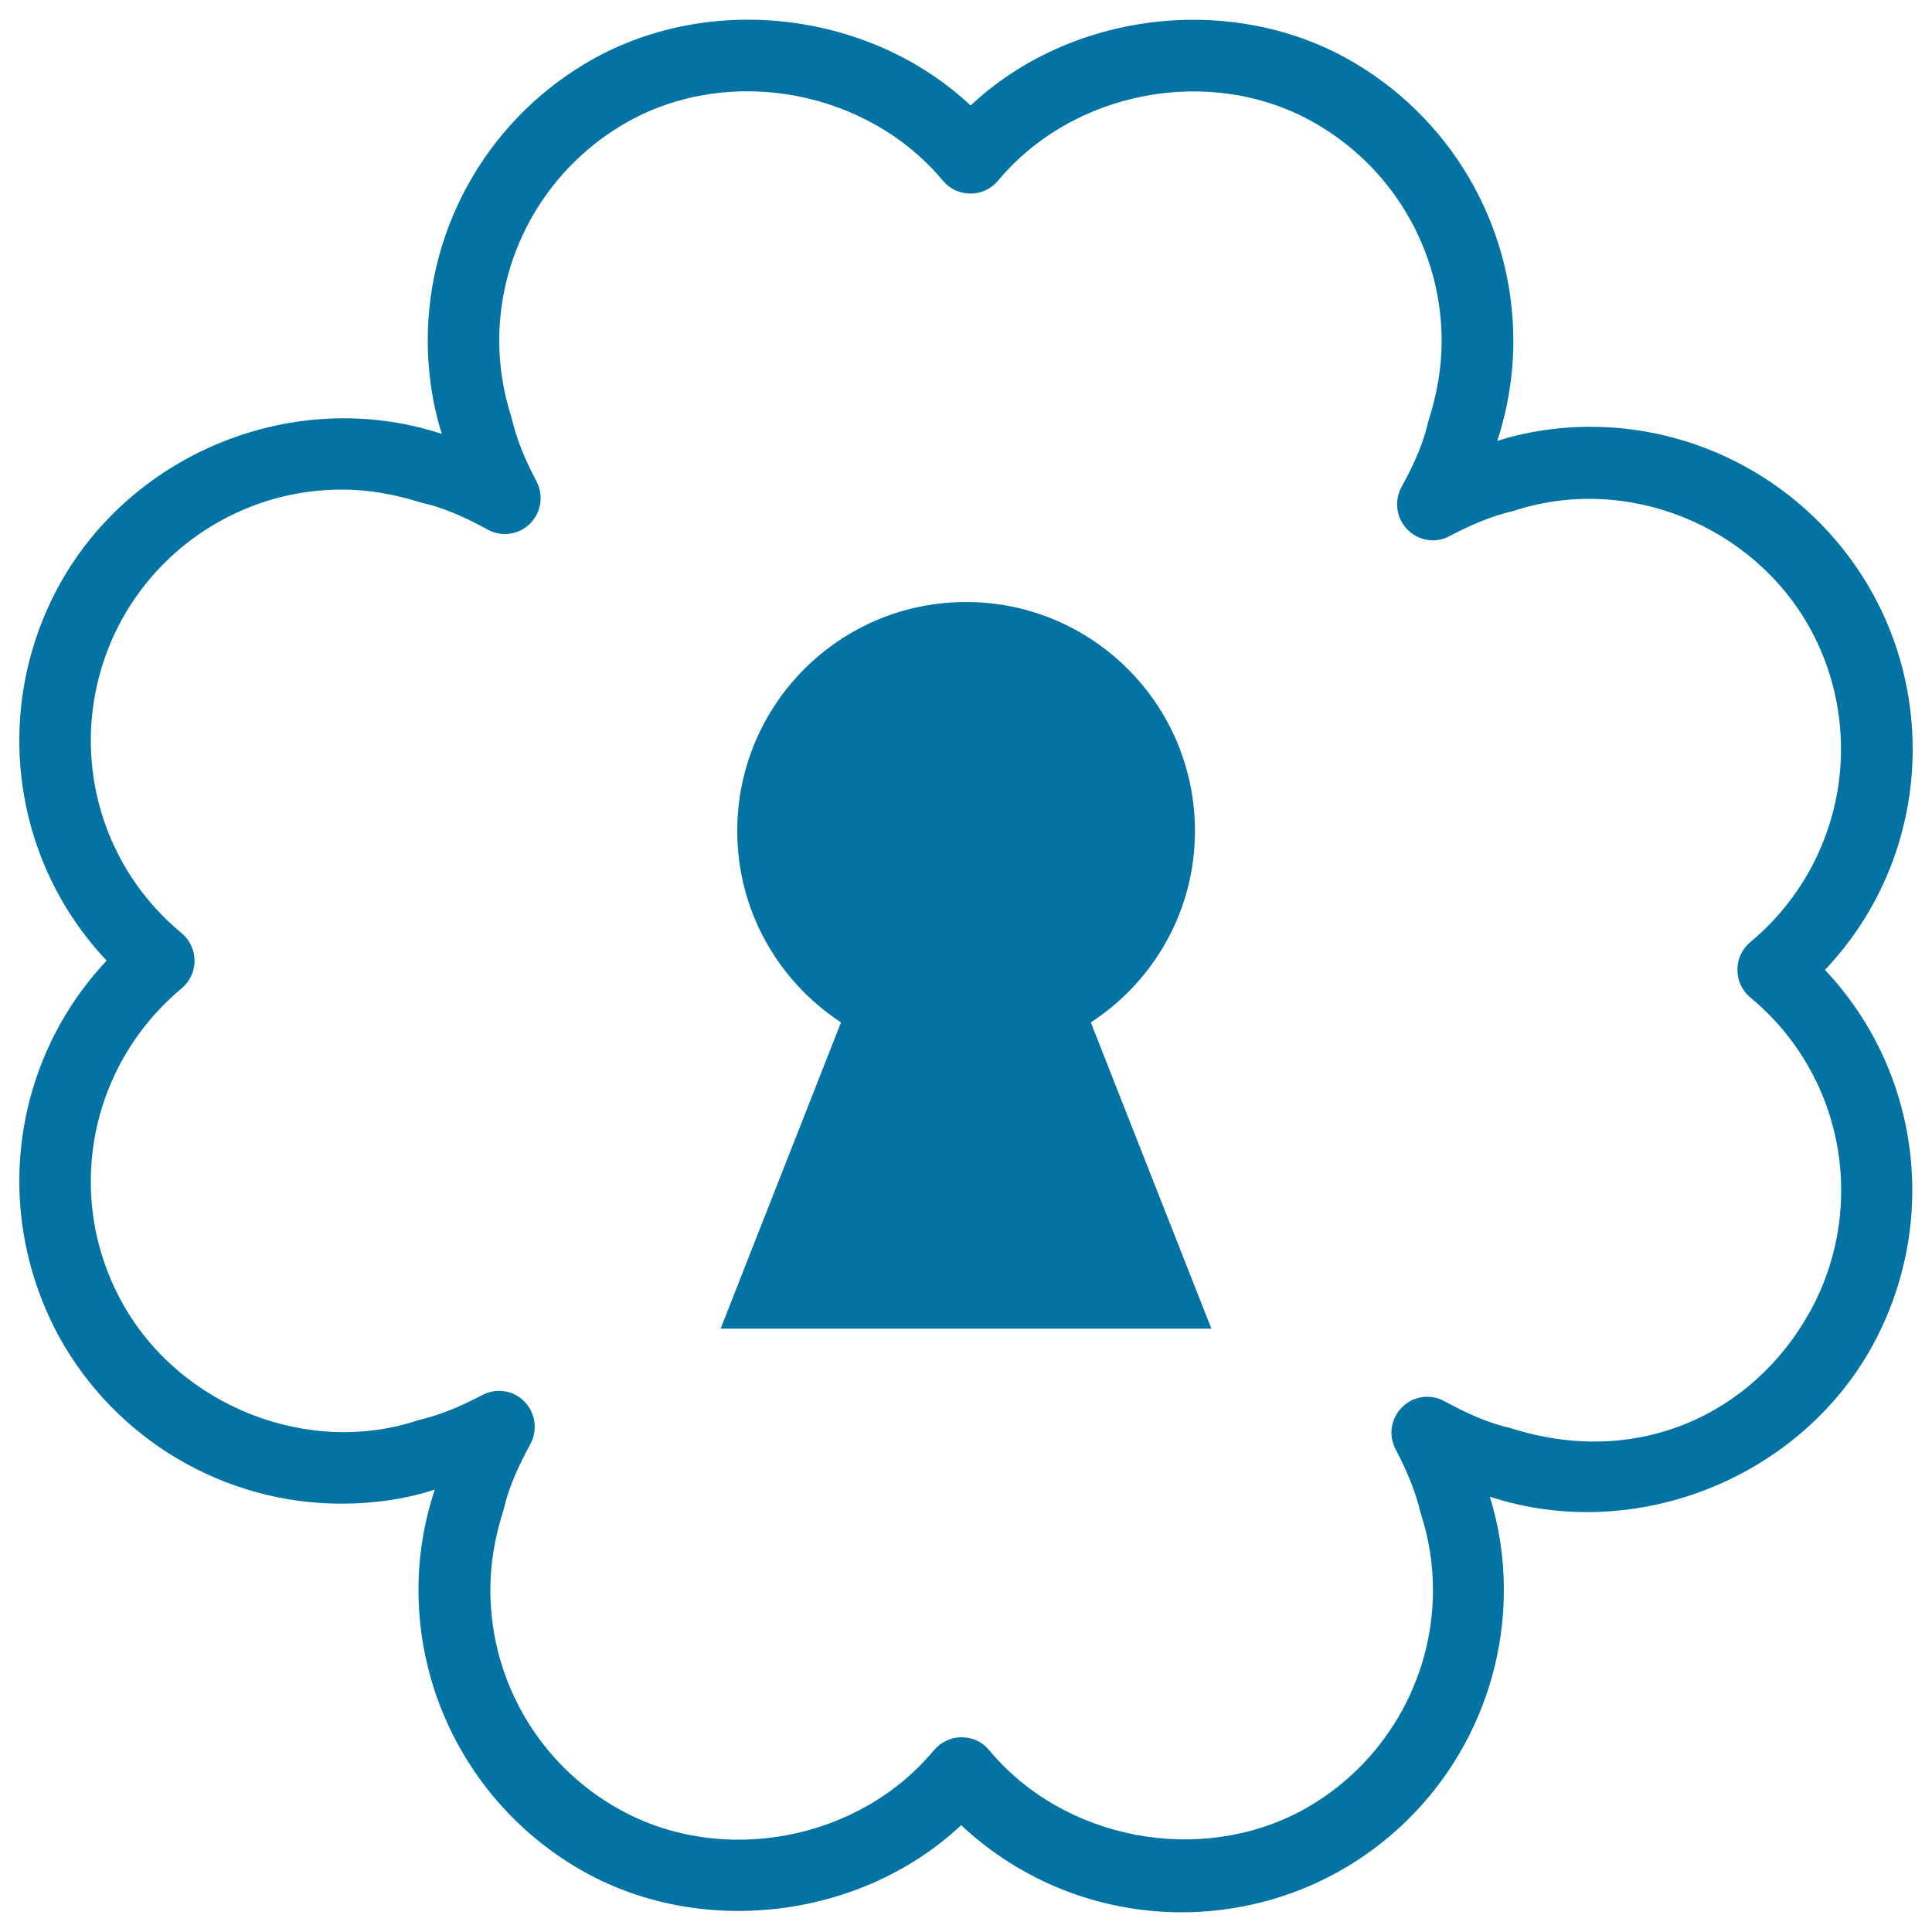
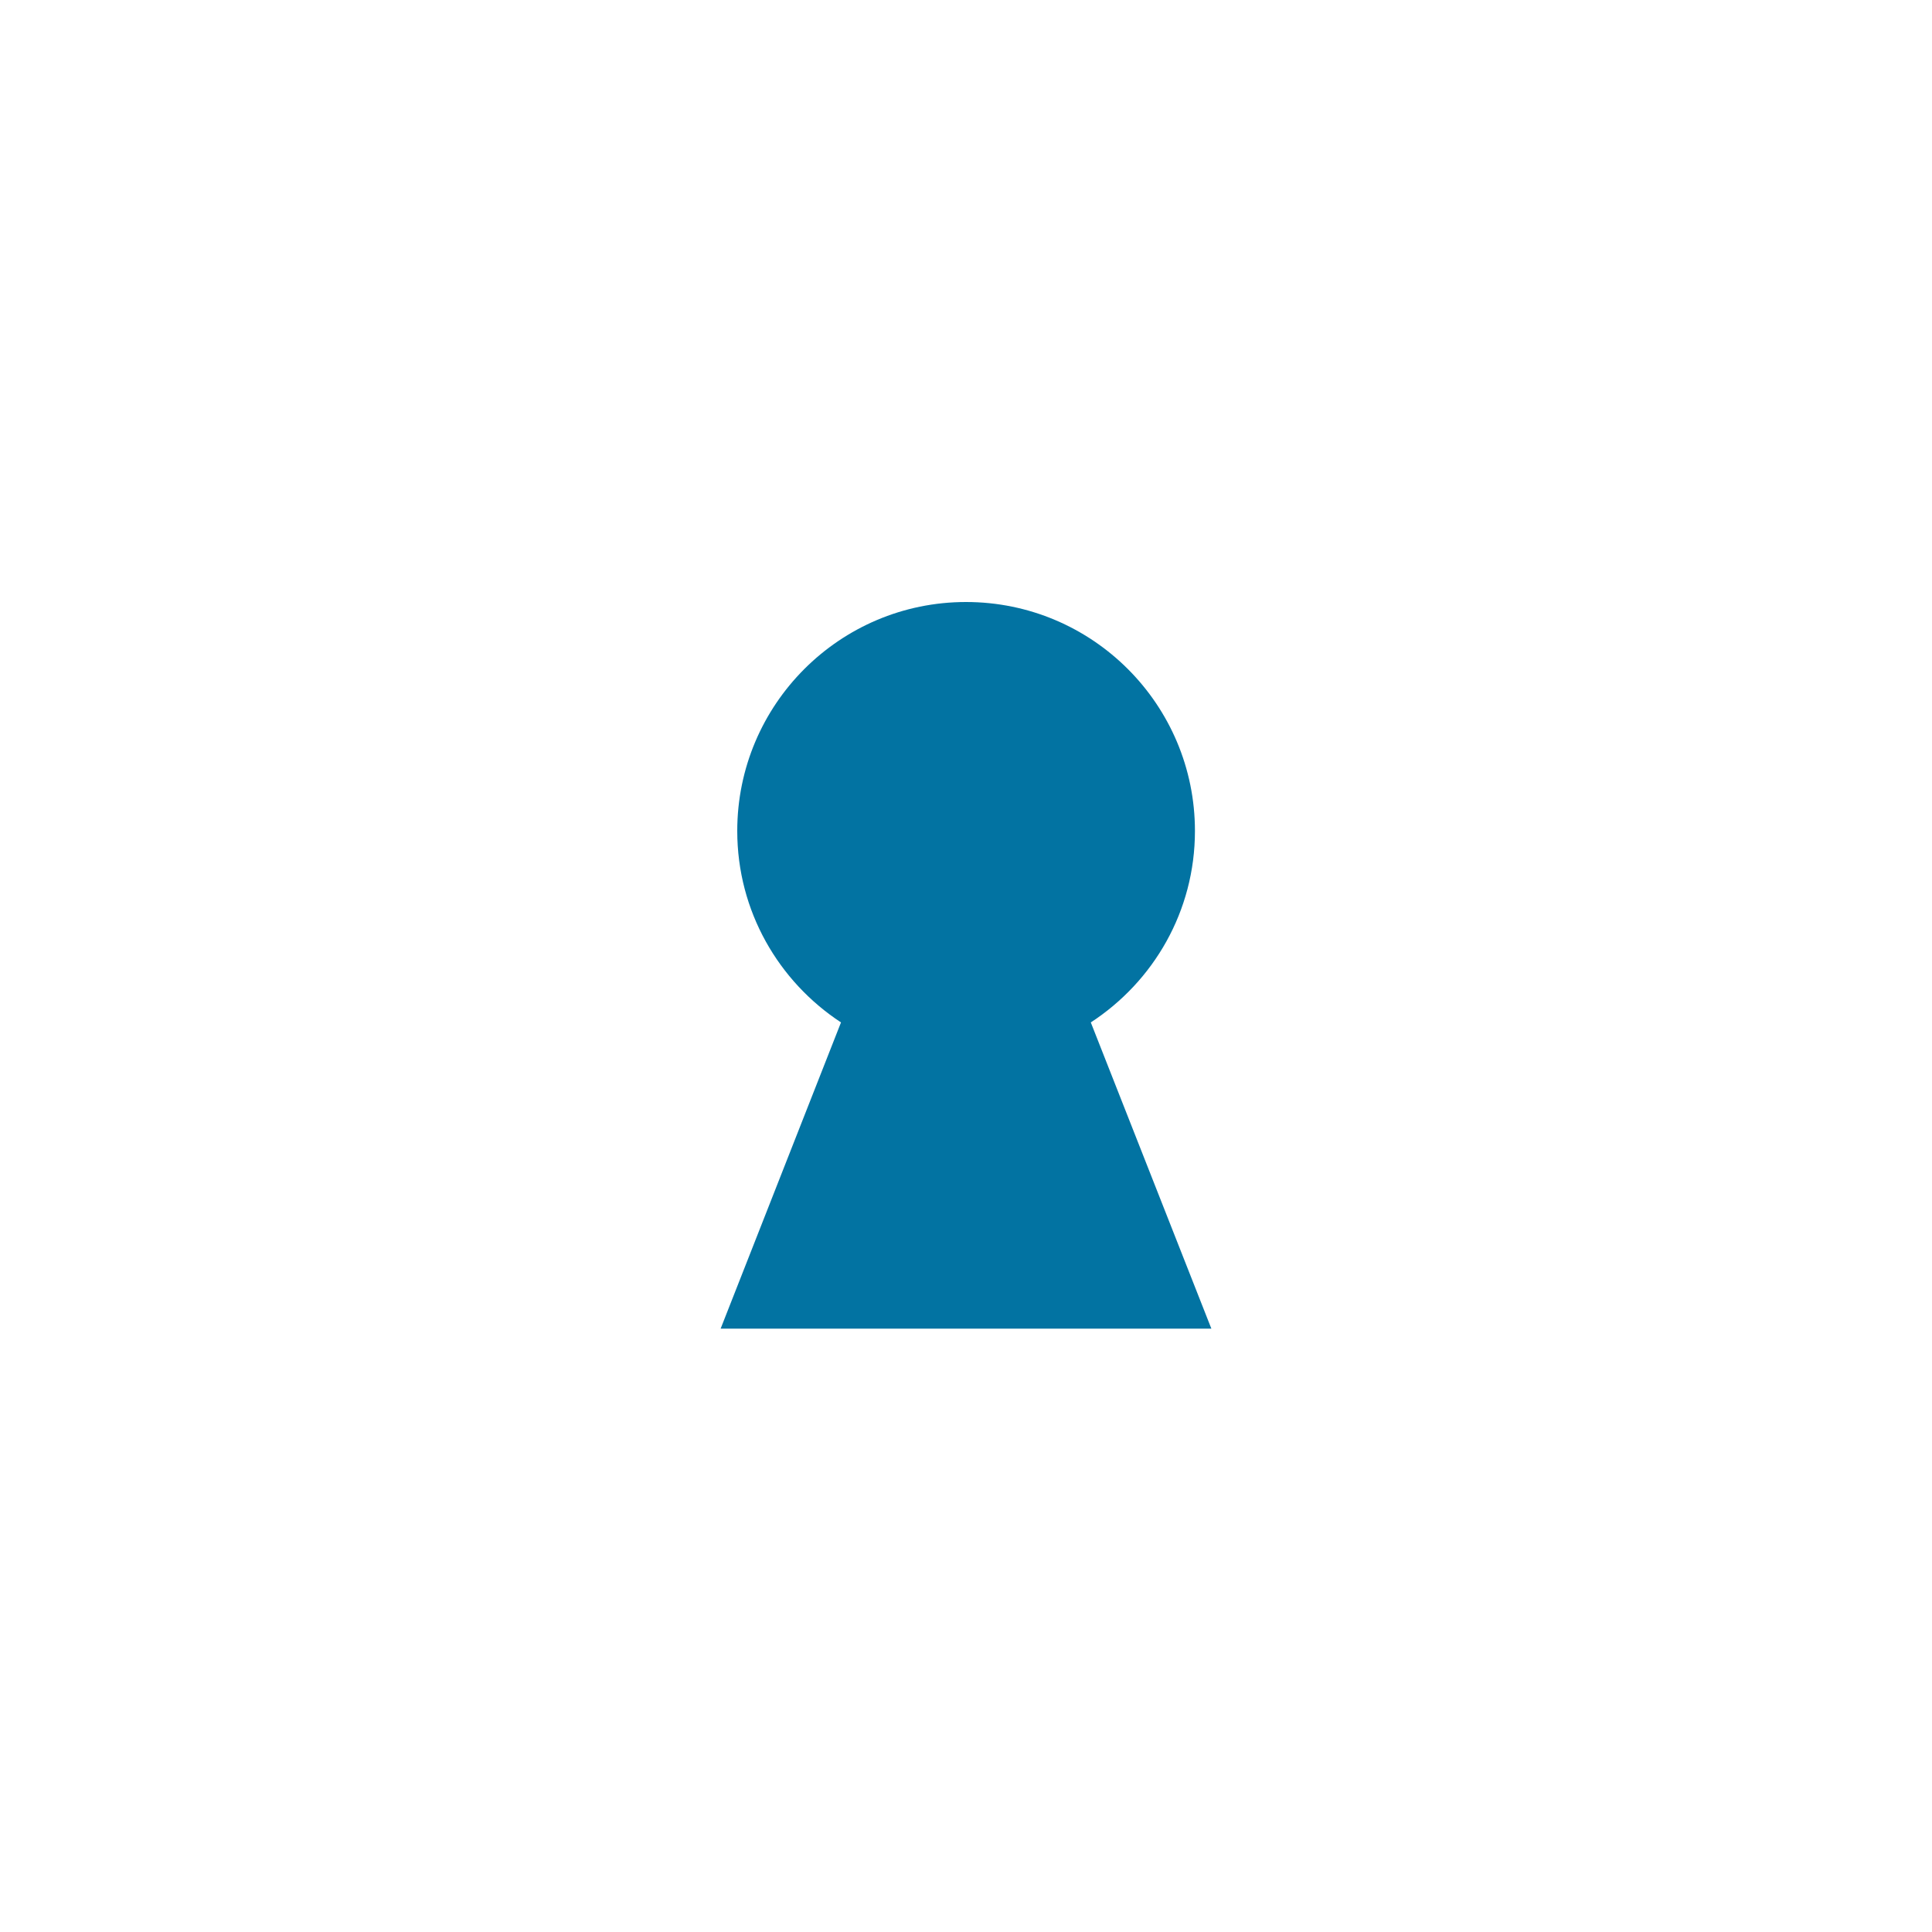
<svg xmlns="http://www.w3.org/2000/svg" viewBox="0 0 1000 1000" style="fill:#0273a2">
  <title>Flower Shaped Keyhole SVG icon</title>
  <g>
    <g>
-       <path d="M990,387.7c0-28-7.1-55.9-20.7-80.5c-29.4-53.1-85.5-86.3-146.1-86.3c-16.8,0-33.5,2.6-48.2,7.3c0-0.1,0.1-0.3,0.1-0.4c5.4-16.6,8.2-34,8.2-51.5c0-60.6-33.1-116.6-86.3-146.1c-62-34.2-143.7-23.4-194.6,24.4c-51-47.8-132.5-58.7-194.8-24.4c-53.2,29.5-86.2,85.4-86.2,146.1c0,16.9,2.6,33.6,7.3,48.3c-0.1,0-0.2-0.1-0.3-0.1c-75.6-24.7-159.8,9.6-197.6,78.1C17.2,327.2,10,355.1,10,383.1c0,42.9,16.2,83.4,45.2,114.1C26.2,528.1,10,568.7,10,611.5c0,28,7.2,55.9,20.7,80.6c29.4,53.1,85.4,86.2,146.1,86.2c17,0,33.8-2.5,48.2-7.3c0,0.1-0.1,0.3-0.1,0.5c-5.5,16.6-8.3,33.9-8.3,51.4c0,60.7,33,116.7,86.2,146.2c62,34.3,143.8,23.4,194.7-24.4c30.8,28.9,71.4,45.1,114.2,45.1c28,0,55.9-7.1,80.5-20.7c53.2-29.4,86.2-85.4,86.2-146.2c0-16.8-2.6-33.5-7.3-48.2c0.1,0,0.3,0.1,0.4,0.1c74.7,24.3,159.7-9.4,197.6-78.1c13.5-24.6,20.7-52.4,20.7-80.5c0-42.8-16.2-83.4-45.2-114.2C973.8,471.2,990,430.6,990,387.7z M953,616.2c0,21.9-5.6,43.6-16.1,62.6c-29.5,53.3-89.6,81.4-155.3,60.3c-10-2.2-21.1-6.8-33.9-13.8c-7.1-4-16.1-2.8-21.9,3c-5.9,5.8-7.3,14.6-3.4,21.9c6.3,12.1,10.4,22.3,12.9,32.9c4.3,13,6.4,26.4,6.4,39.9c0,47.2-25.7,90.8-67.1,113.7c-53.2,29.1-123.8,15.8-162.6-30.8c-3.5-4.3-8.7-6.7-14.3-6.7c-5.5,0-10.7,2.5-14.3,6.7c-38.7,46.7-109.4,60.2-162.5,30.8c-41.4-22.8-67.1-66.4-67.1-113.7c0-13.6,2.2-27,6.9-41.7c2.2-9.9,6.7-20.9,13.8-33.8c3.9-7.2,2.7-16.1-3-22c-5.7-5.9-14.6-7.3-21.9-3.4c-12,6.3-22.2,10.4-32.8,12.9c-57.6,19.3-124-7.4-153.5-60.6C52.5,654.8,47,633.7,47,611.6c0-38.7,17.2-75.2,47-100c4.2-3.5,6.7-8.8,6.7-14.3c0-5.5-2.4-10.7-6.7-14.3c-29.9-24.7-47-61.1-47-99.8c0-21.8,5.6-43.5,16.1-62.6c22.9-41.4,66.5-67.2,113.7-67.2c13.4,0,26.9,2.2,41.7,6.9c9.8,2.1,20.8,6.6,33.9,13.8c7.2,4,16.1,2.7,21.9-3c5.8-5.8,7.2-14.6,3.4-21.9c-6.4-12.1-10.4-22.3-12.9-32.9c-4.2-13-6.4-26.4-6.4-40c0-47.1,25.7-90.6,67.1-113.6c53.1-29.3,123.8-15.8,162.6,30.9c3.5,4.2,8.8,6.6,14.3,6.6h0c5.5,0,10.7-2.5,14.2-6.7C555.4,46.9,626.2,33.5,679,62.8c41.4,22.9,67.2,66.5,67.2,113.6c0,13.6-2.2,27-6.9,41.7c-2.2,9.9-6.7,21.1-13.9,34c-3.9,7.2-2.7,16.1,3.1,22c5.7,5.8,14.6,7.4,21.9,3.3c12-6.3,22.2-10.4,32.8-12.9c58.9-19.4,124.2,7.5,153.6,60.6c10.6,19.1,16.1,40.8,16.1,62.6c0,38.7-17.2,75.2-47,100c-4.2,3.5-6.7,8.8-6.6,14.3c0,5.6,2.4,10.8,6.7,14.3C935.8,541,953,577.4,953,616.2z" />
      <path d="M618.5,430.1c0-65.4-53-118.5-118.5-118.5c-65.4,0-118.4,53.1-118.4,118.5c0,41.5,21.4,77.9,53.7,99.1L373,687.7H627l-62.4-158.5C597.1,508,618.5,471.6,618.5,430.1z" />
    </g>
  </g>
</svg>